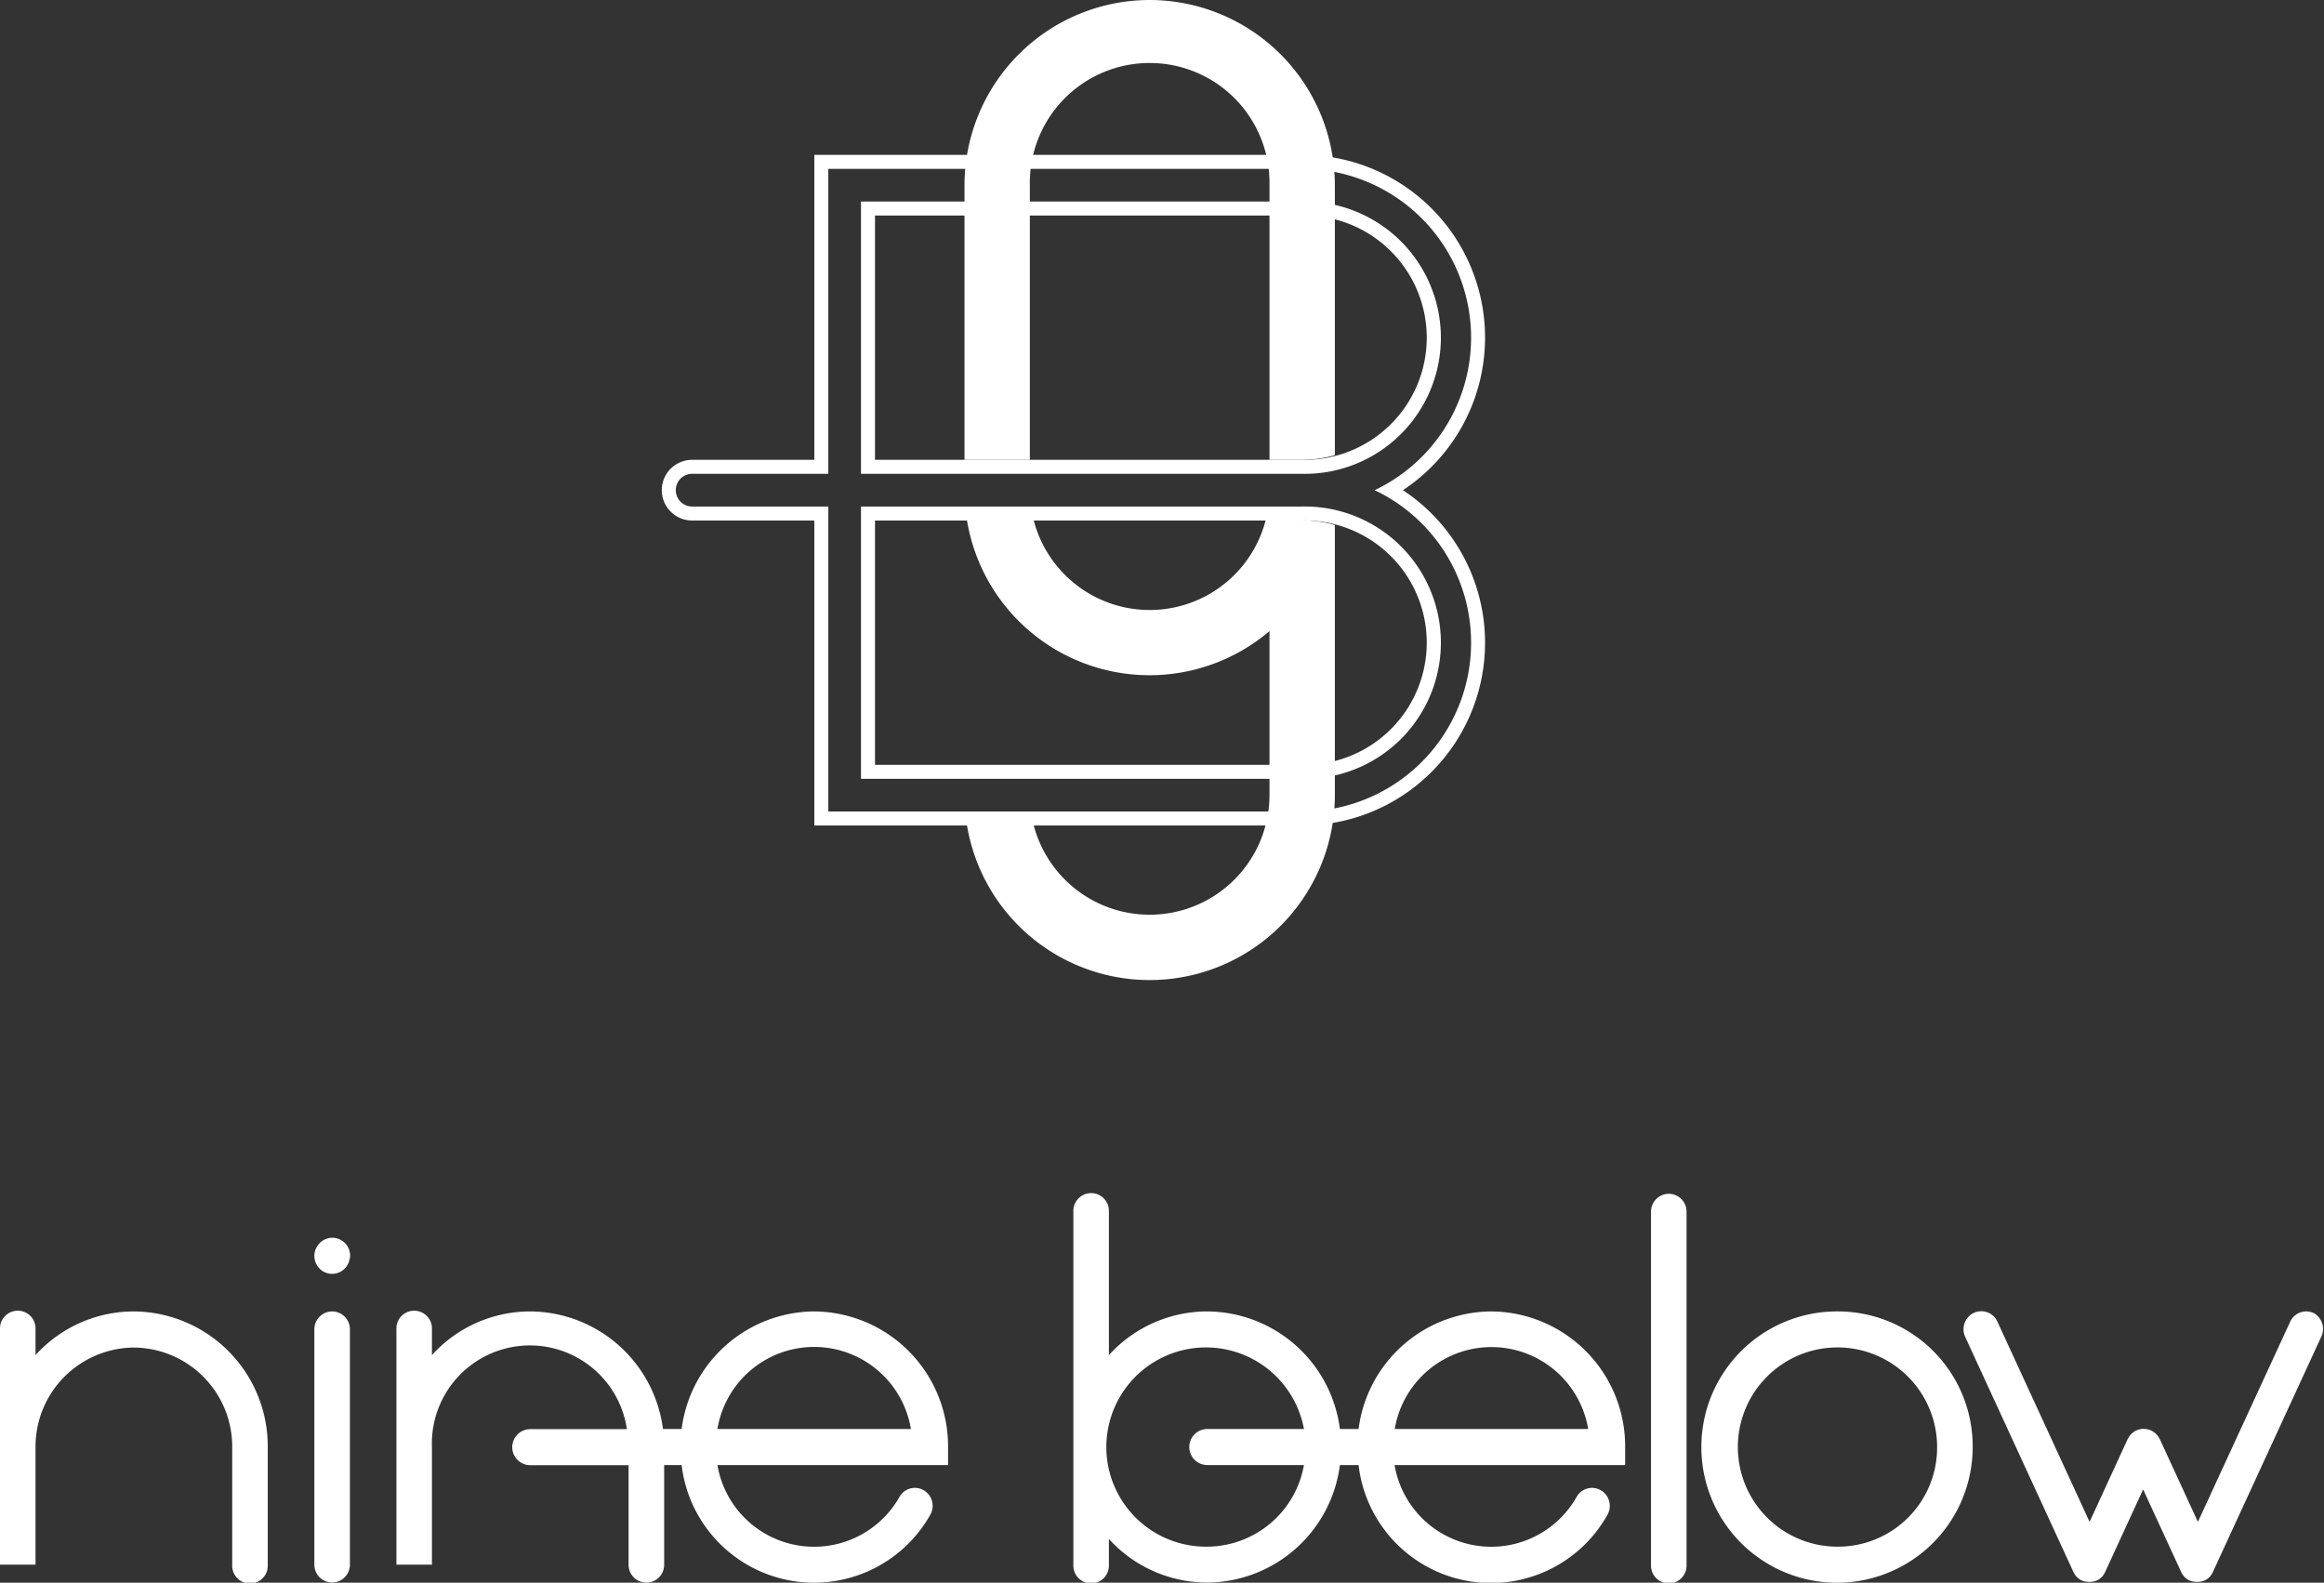
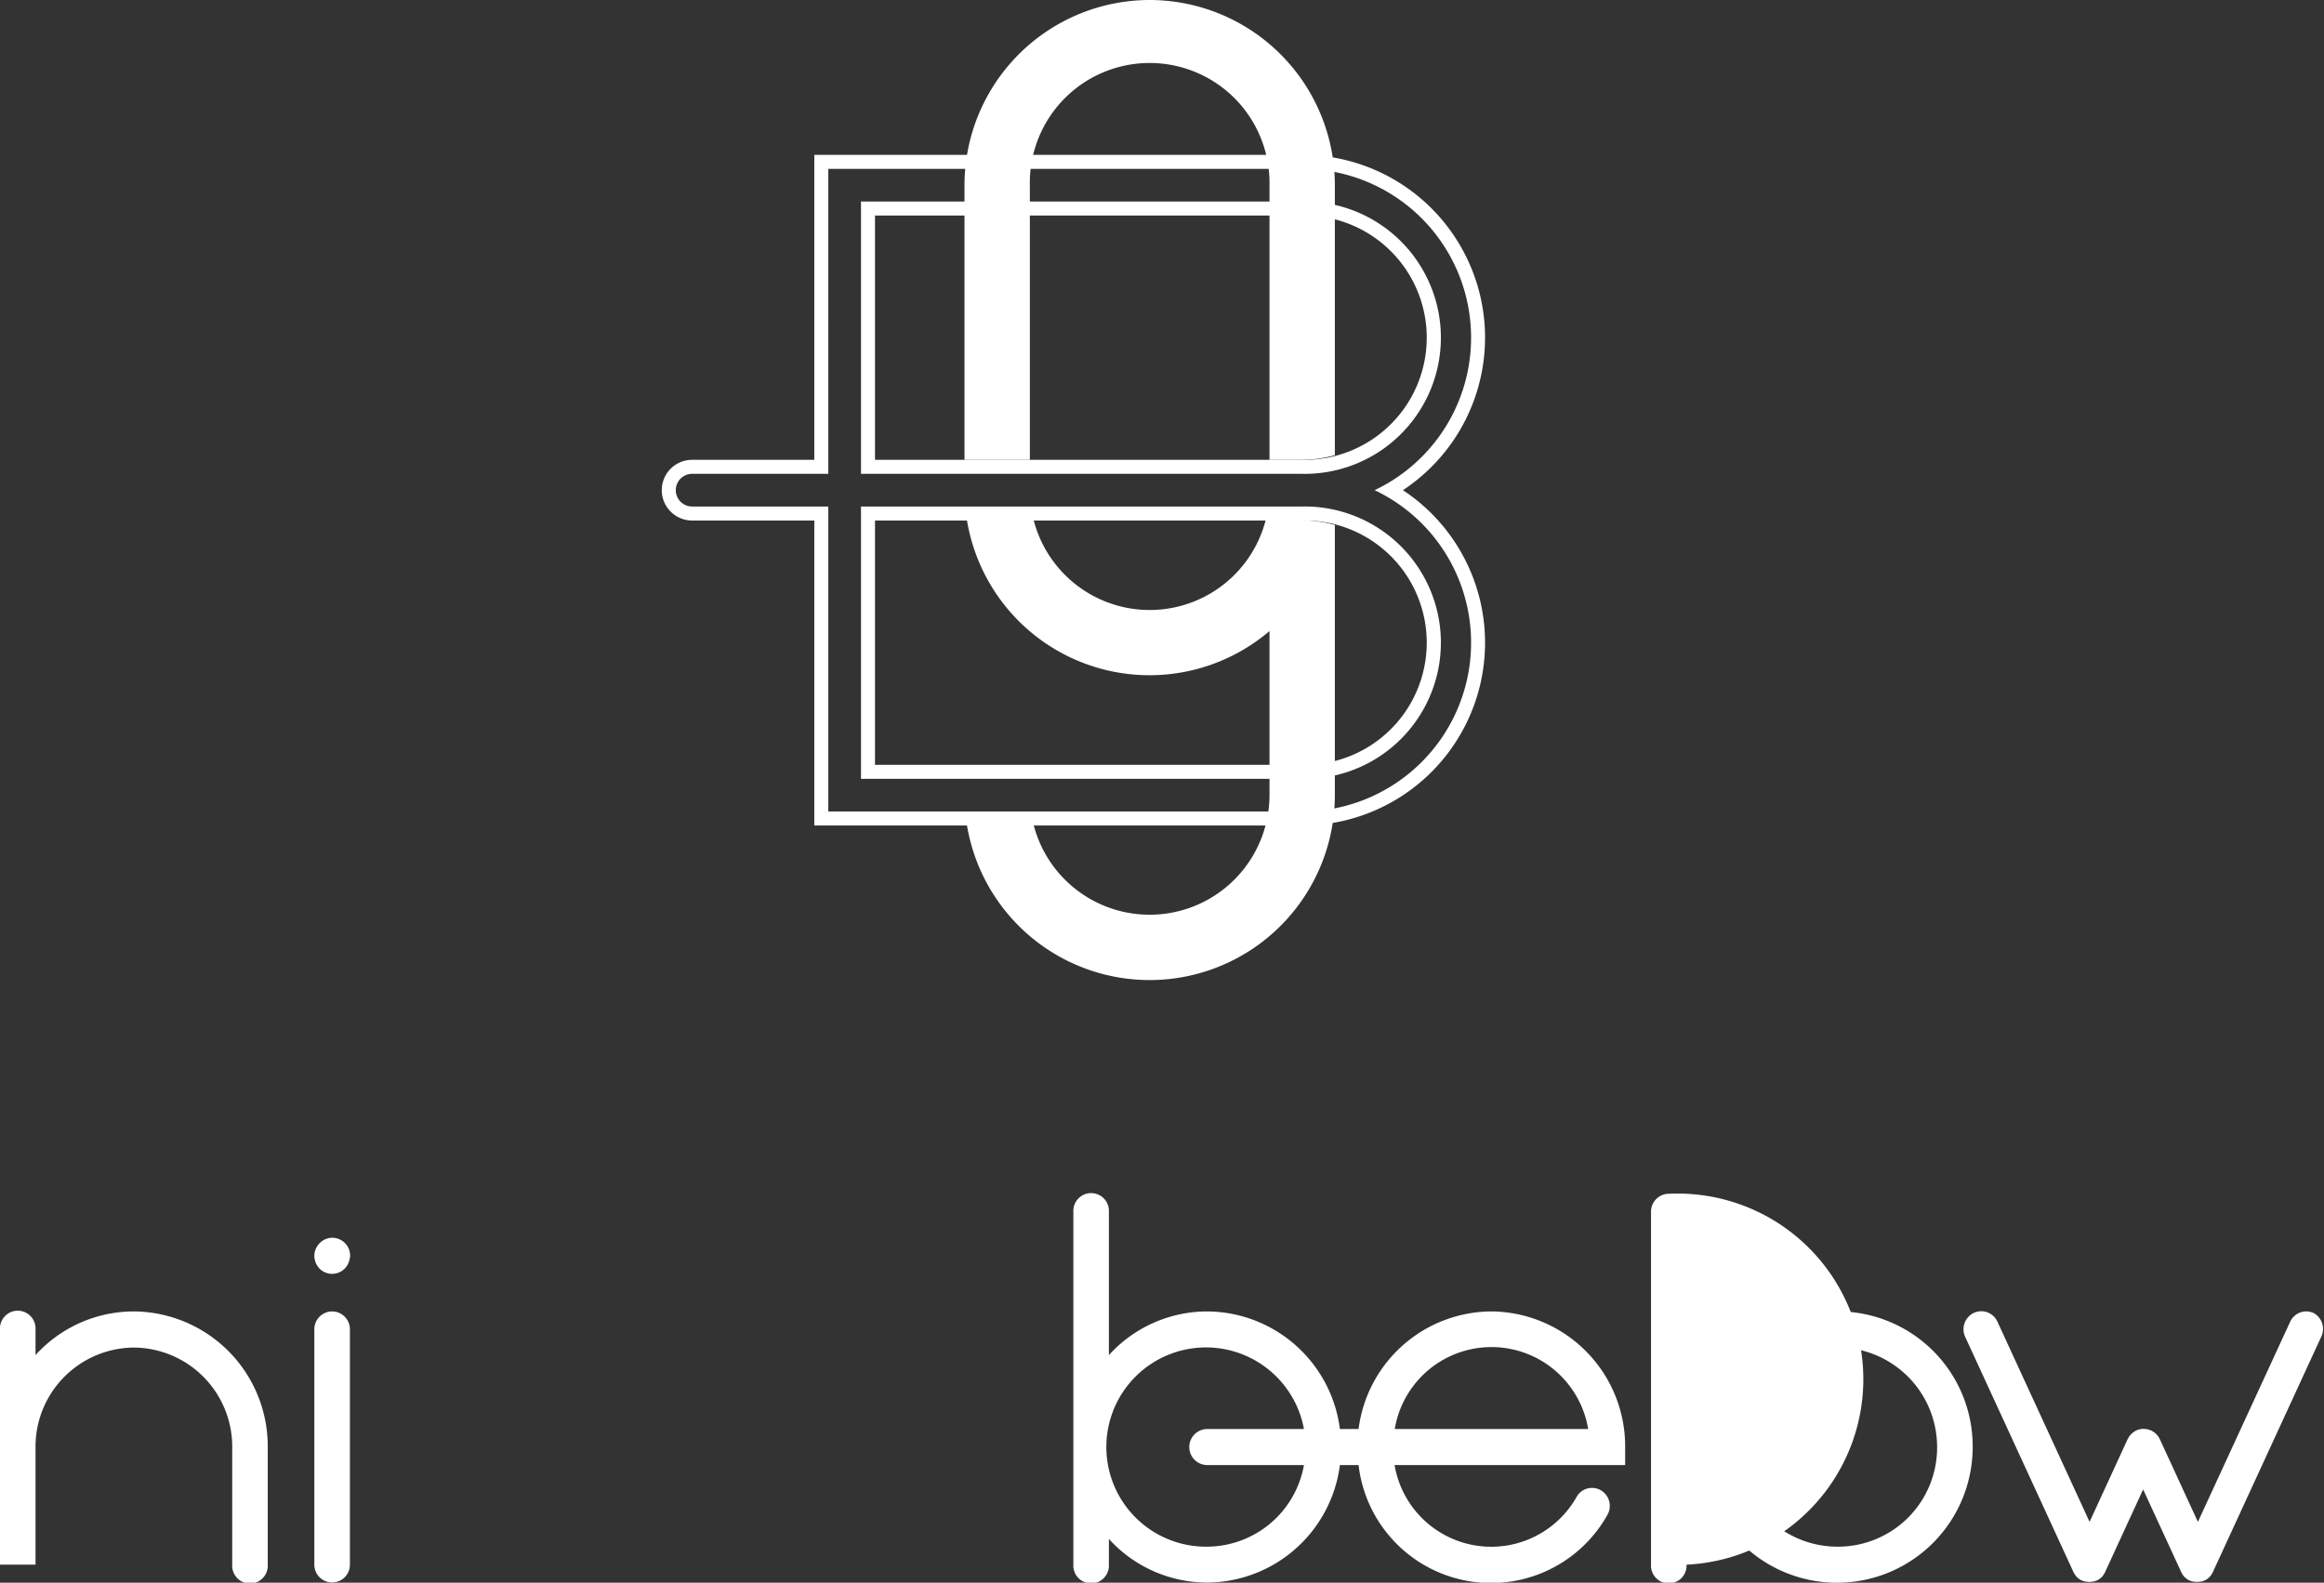
<svg xmlns="http://www.w3.org/2000/svg" viewBox="0 0 497.79 339.03">
  <rect x="0" y="0" width="497.79" height="339.03" fill="#333333" stroke="none" />
  <defs>
    <style>.cls-1{fill:#fff;}</style>
  </defs>
  <title>Asset 3logo-9below-</title>
  <g id="Layer_2" data-name="Layer 2">
    <g id="Layer_1-2" data-name="Layer 1">
      <path class="cls-1" d="M393.86,280.92A29.06,29.06,0,1,0,422.54,310,28.9,28.9,0,0,0,393.86,280.92Zm0,50.39A21.34,21.34,0,1,1,414.92,310,21.23,21.23,0,0,1,393.86,331.31Z" />
-       <path class="cls-1" d="M174.39,280.92A28.84,28.84,0,0,0,146,306.11h-4a28.84,28.84,0,0,0-28.42-25.19,28.42,28.42,0,0,0-21.06,9.35v-5.5a3.81,3.81,0,1,0-7.61,0v50.4h7.61V310a21,21,0,0,1,41.76-3.86h-20.7a3.86,3.86,0,0,0,0,7.72h21.06v21.34a3.81,3.81,0,1,0,7.62,0V313.83H146a28.57,28.57,0,0,0,53.25,10.67,3.86,3.86,0,0,0-1.38-5.26,3.77,3.77,0,0,0-5.2,1.4,21,21,0,0,1-39-6.81h49.4V310A28.9,28.9,0,0,0,174.39,280.92Zm-20.72,25.19a21,21,0,0,1,41.44,0Z" />
      <path class="cls-1" d="M319.46,280.92A28.84,28.84,0,0,0,291,306.11h-4a28.83,28.83,0,0,0-28.41-25.19,28.47,28.47,0,0,0-21.07,9.36v-30.7a3.81,3.81,0,1,0-7.61,0v75.59a3.81,3.81,0,1,0,7.61,0v-5.51A28.48,28.48,0,0,0,258.6,339,28.84,28.84,0,0,0,287,313.83h4A28.57,28.57,0,0,0,344.3,324.5a3.88,3.88,0,0,0-1.39-5.26,3.78,3.78,0,0,0-5.2,1.4,21,21,0,0,1-39-6.81h49.39V310A28.89,28.89,0,0,0,319.46,280.92ZM258.6,331.31a21.34,21.34,0,1,1,20.7-25.2H258.6a3.86,3.86,0,0,0,0,7.72h20.7A21.16,21.16,0,0,1,258.6,331.31Zm40.15-25.2a21,21,0,0,1,41.43,0Z" />
      <path class="cls-1" d="M28.68,280.92a28.46,28.46,0,0,0-21.07,9.35v-5.5a3.81,3.81,0,1,0-7.61,0v50.4H7.61V310a21.23,21.23,0,0,1,21.07-21.34A21.23,21.23,0,0,1,49.74,310v25.2a3.81,3.81,0,1,0,7.61,0V310A28.89,28.89,0,0,0,28.68,280.92Z" />
      <path class="cls-1" d="M71.14,280.92a3.83,3.83,0,0,0-3.81,3.85v50.4a3.81,3.81,0,1,0,7.62,0v-50.4A3.83,3.83,0,0,0,71.14,280.92Z" />
      <path class="cls-1" d="M67.62,270.49a5.32,5.32,0,0,0,.35.67,6.52,6.52,0,0,0,.48.59,4,4,0,0,0,.58.48,3.45,3.45,0,0,0,.66.35,5.68,5.68,0,0,0,.7.22,3.88,3.88,0,0,0,.75.07,3.82,3.82,0,0,0,2.69-1.12,5.38,5.38,0,0,0,.48-.59,5.32,5.32,0,0,0,.35-.67,4.68,4.68,0,0,0,.21-.73A3.05,3.05,0,0,0,75,269a3.27,3.27,0,0,0-.08-.76,3.68,3.68,0,0,0-.56-1.38,3.83,3.83,0,0,0-3.92-1.65,5.68,5.68,0,0,0-.7.22,3.48,3.48,0,0,0-.66.36,3,3,0,0,0-.58.48A3.91,3.91,0,0,0,67.33,269a3.72,3.72,0,0,0,.08.74A4.68,4.68,0,0,0,67.62,270.49Z" />
      <path class="cls-1" d="M495.6,281.28a3.78,3.78,0,0,0-5.06,1.86L470.78,326l-8.15-17.7a1.29,1.29,0,0,0-.09-.16,3.35,3.35,0,0,0-.21-.36l-.21-.29-.25-.27a2.44,2.44,0,0,0-.29-.27,2.69,2.69,0,0,0-.27-.2c-.12-.08-.24-.16-.37-.23s-.09-.06-.15-.08a.69.69,0,0,0-.13-.05,3.39,3.39,0,0,0-.41-.15l-.33-.08a7,7,0,0,0-.74-.08l-.35,0-.39.06-.32.08a3.39,3.39,0,0,0-.41.15.69.69,0,0,0-.13.05c-.06,0-.1.06-.15.08s-.25.15-.37.23a1.89,1.89,0,0,0-.27.2,2.44,2.44,0,0,0-.29.27l-.25.27c-.07.1-.15.19-.21.29a3.35,3.35,0,0,0-.21.36c0,.06-.07.1-.1.16L447.58,326l-19.75-42.9a3.79,3.79,0,0,0-5.06-1.86,3.88,3.88,0,0,0-1.84,5.12l23.2,50.4.13.23.1.18a5.3,5.3,0,0,0,.39.54l0,0a4.58,4.58,0,0,0,.46.42l.15.11a4.33,4.33,0,0,0,.51.31l.07,0h0a4.45,4.45,0,0,0,.7.24l.18,0a5.35,5.35,0,0,0,.7.08h0a5.51,5.51,0,0,0,.71-.08l.18,0a4,4,0,0,0,.69-.24h0l.06,0a4.46,4.46,0,0,0,.52-.31l.15-.11a6,6,0,0,0,.46-.42.08.08,0,0,1,0,0,4,4,0,0,0,.38-.54l.11-.18a2.53,2.53,0,0,0,.12-.23l8.15-17.71,8.16,17.71a2.53,2.53,0,0,0,.12.23,1.62,1.62,0,0,1,.1.18,5.3,5.3,0,0,0,.39.54.08.08,0,0,1,0,0,6,6,0,0,0,.46.42l.15.11a4.33,4.33,0,0,0,.51.31l.07,0h0a4.45,4.45,0,0,0,.7.24l.18,0a5.51,5.51,0,0,0,.71.08h0a5.51,5.51,0,0,0,.71-.08l.17,0a3.85,3.85,0,0,0,.7-.24h0l.06,0a4.46,4.46,0,0,0,.52-.31l.15-.11a6,6,0,0,0,.46-.42.08.08,0,0,1,0,0,5.3,5.3,0,0,0,.39-.54,1.62,1.62,0,0,1,.1-.18,2.53,2.53,0,0,0,.12-.23l23.21-50.4A3.88,3.88,0,0,0,495.6,281.28Z" />
-       <path class="cls-1" d="M357.44,255.72a3.83,3.83,0,0,0-3.8,3.86v75.59a3.81,3.81,0,1,0,7.61,0V259.58A3.83,3.83,0,0,0,357.44,255.72Z" />
+       <path class="cls-1" d="M357.44,255.72a3.83,3.83,0,0,0-3.8,3.86v75.59a3.81,3.81,0,1,0,7.61,0A3.83,3.83,0,0,0,357.44,255.72Z" />
      <path class="cls-1" d="M278.92,36.17A36.16,36.16,0,0,1,294.44,105a36.16,36.16,0,0,1-15.52,68.83H177.42V108.5H148.25a3.5,3.5,0,0,1,0-7h29.17V36.17h101.5m-94.5,65.33h94.5a29.17,29.17,0,1,0,0-58.33h-94.5V101.5m0,65.33h94.5a29.17,29.17,0,1,0,0-58.33h-94.5v58.33m94.5-133.66H174.42V98.5H148.25a6.5,6.5,0,0,0,0,13h26.17v65.33h104.5A39.15,39.15,0,0,0,300.5,105a39.15,39.15,0,0,0-21.58-71.83Zm-91.5,13h91.5a26.17,26.17,0,1,1,0,52.33h-91.5V46.17Zm0,65.33h91.5a26.17,26.17,0,1,1,0,52.33h-91.5V111.5Z" />
      <path class="cls-1" d="M271.08,111.5a25.66,25.66,0,0,1-49.65,0h-14.3a39.63,39.63,0,0,0,64.79,23.68v35.12a25.67,25.67,0,0,1-50.53,6.37H207.1a39.67,39.67,0,0,0,78.82-6.37V112.46a26.12,26.12,0,0,0-7-1ZM246.25,0a39.71,39.71,0,0,0-39.66,39.67V98.5h14V39.67a25.67,25.67,0,1,1,51.33,0V98.5h7a26.12,26.12,0,0,0,7-1V39.67A39.71,39.71,0,0,0,246.25,0Z" />
    </g>
  </g>
</svg>